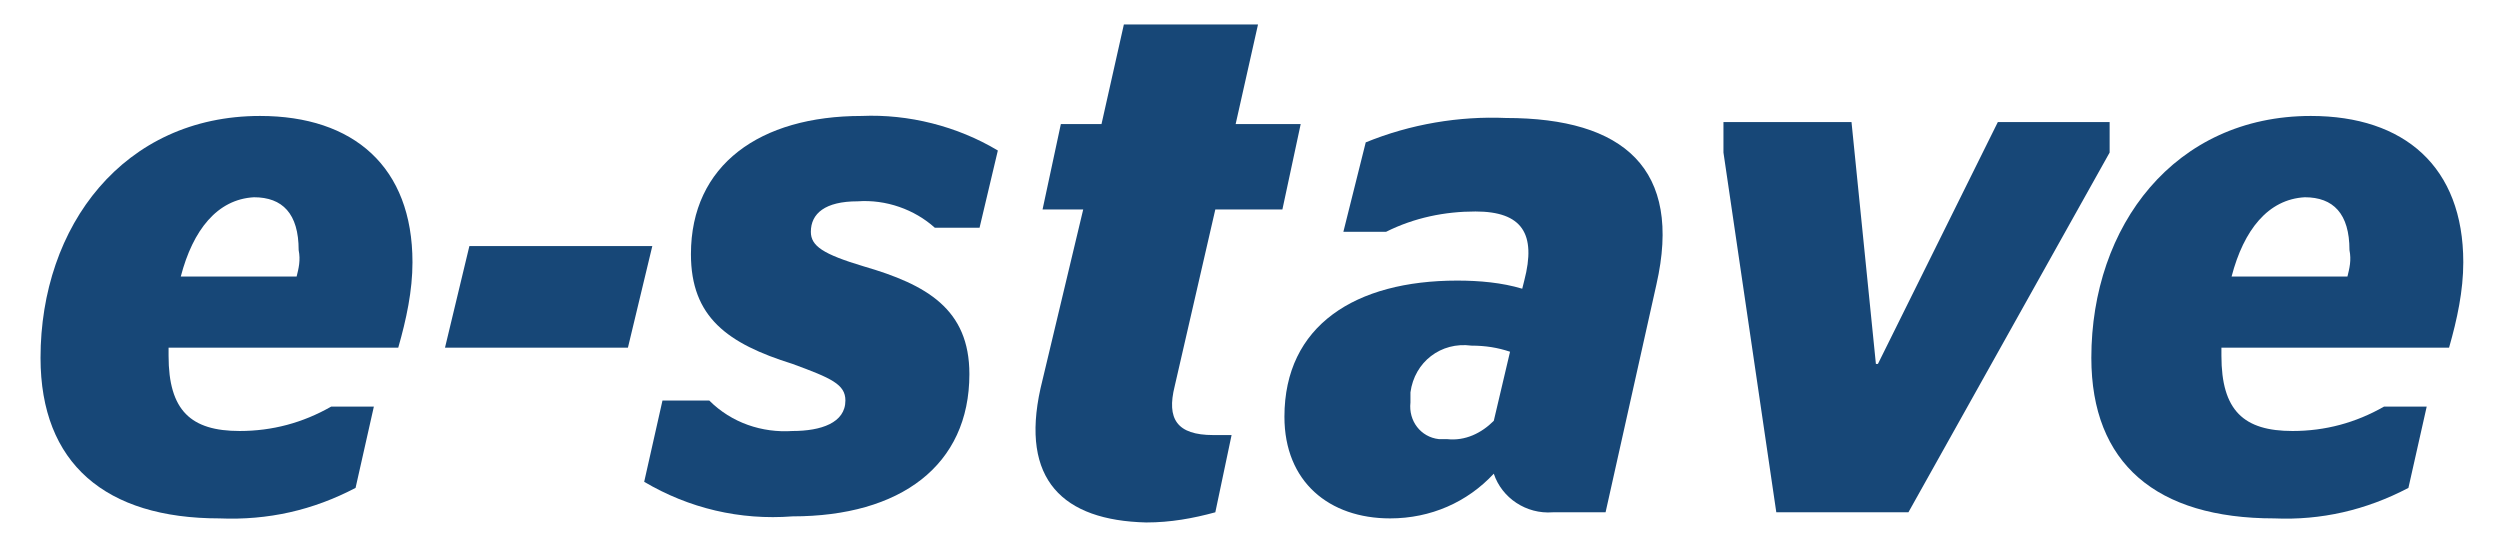
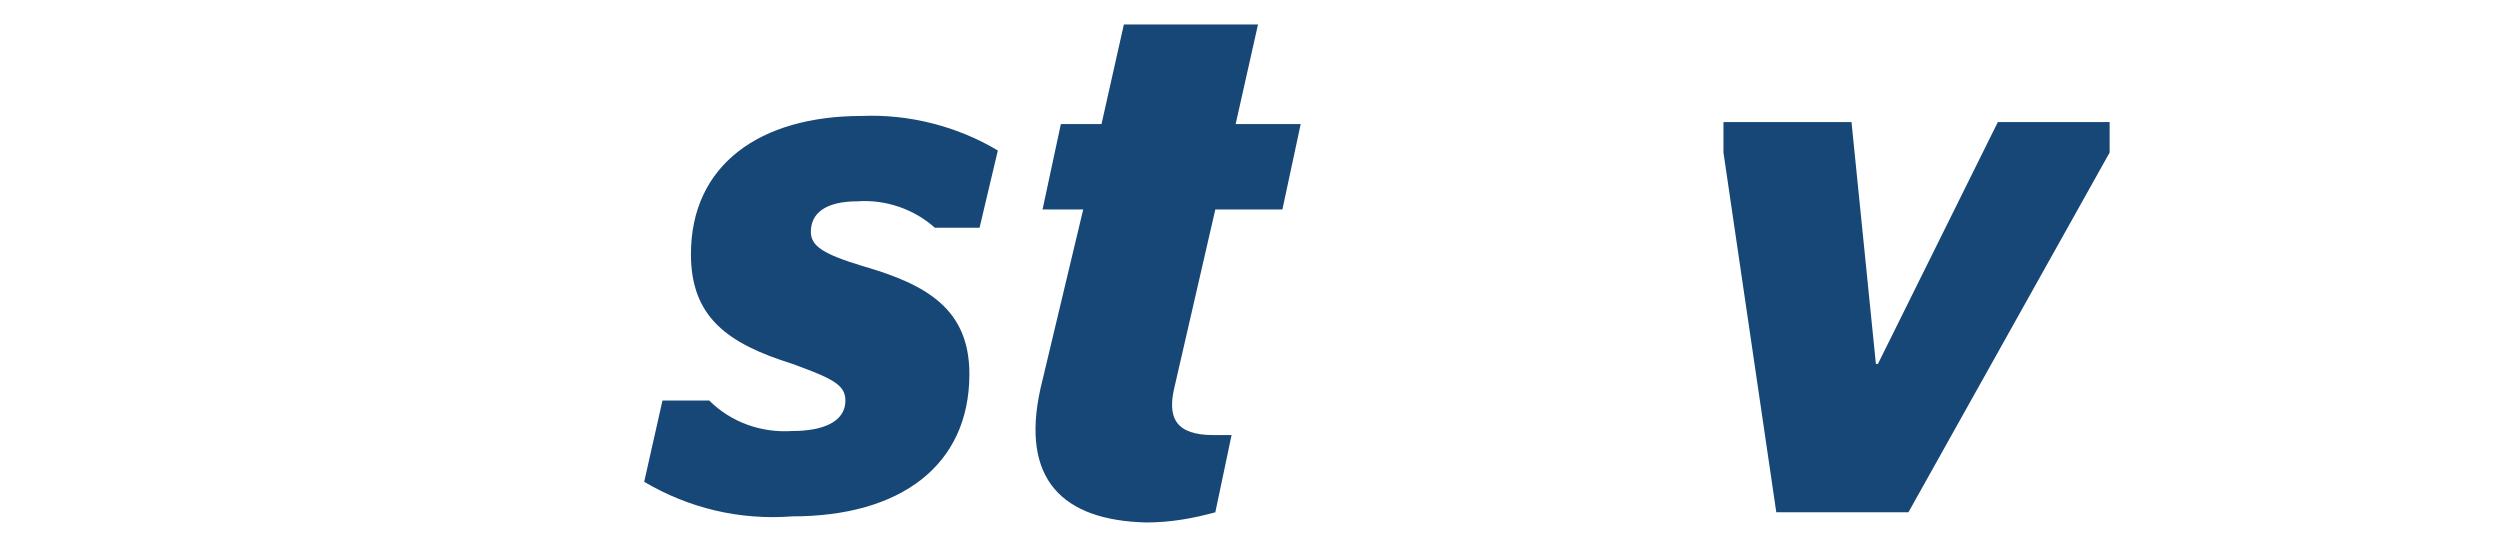
<svg xmlns="http://www.w3.org/2000/svg" version="1.1" id="Layer_1" x="0px" y="0px" viewBox="0 0 123 27" style="enable-background:new 0 0 123 27;" xml:space="preserve">
  <style type="text/css">
	.st0{fill:#174777;}
	.st1{fill-rule:evenodd;clip-rule:evenodd;fill:#164778;}
	.st2{fill:#164778;}
</style>
  <g id="Group_1" transform="translate(44.994 -12.595)">
-     <path id="Path_1" class="st0" d="M-43,30.2c0-6.5,4.1-11.9,10.8-11.9c4.6,0,7.5,2.5,7.5,7.2c0,1.4-0.3,2.8-0.7,4.2h-11.3v0.4   c0,2.7,1.1,3.7,3.5,3.7c1.6,0,3.1-0.4,4.5-1.2h2.1l-0.9,4c-2.1,1.1-4.3,1.6-6.7,1.5C-39.8,38.1-43,35.4-43,30.2z M-36.1,26.2h5.7   c0.1-0.4,0.2-0.8,0.1-1.3c0-1.8-0.8-2.6-2.2-2.6C-34.3,22.4-35.5,23.9-36.1,26.2z" />
-     <path id="Path_2" class="st0" d="M-21.9,24.7h9l-1.2,5h-9L-21.9,24.7z" />
    <path id="Path_3" class="st0" d="M-13.3,36.3l0.9-4h2.3c1.1,1.1,2.6,1.6,4.1,1.5c1.4,0,2.6-0.4,2.6-1.5c0-0.8-0.7-1.1-2.6-1.8   c-3.2-1-5-2.3-5-5.4c0-4.4,3.4-6.8,8.4-6.8c2.3-0.1,4.7,0.5,6.7,1.7l-0.9,3.8H1c-1-0.9-2.4-1.4-3.8-1.3c-1.6,0-2.3,0.6-2.3,1.5   c0,0.7,0.6,1.1,2.6,1.7c3.1,0.9,5.2,2.1,5.2,5.3c0,4.5-3.4,7-8.7,7C-8.6,38.2-11.1,37.6-13.3,36.3z" />
    <path id="Path_4" class="st0" d="M6.2,31.7l2.1-8.8h-2l0.9-4.2h2l1.1-4.9h6.6l-1.1,4.9H19l-0.9,4.2h-3.3l-2,8.7   c-0.4,1.6,0.1,2.4,1.9,2.4h0.9l-0.8,3.8c-1.1,0.3-2.2,0.5-3.4,0.5C7.3,38.2,5.2,36.2,6.2,31.7z" />
-     <path id="Path_5" class="st0" d="M28.5,35.9c-1.3,1.4-3.1,2.2-5.1,2.2c-3,0-5.2-1.8-5.2-5c0-4.5,3.5-6.7,8.5-6.7   c1.1,0,2.2,0.1,3.2,0.4l0.1-0.4c0.6-2.3-0.1-3.4-2.4-3.4c-1.5,0-3,0.3-4.4,1h-2.1l1.1-4.4c2.2-0.9,4.6-1.3,6.9-1.2   c5.8,0,8.7,2.5,7.4,8.2L34,37.8h-2.6C30.1,37.9,28.9,37.1,28.5,35.9z M28.5,33.3l0.8-3.4c-0.6-0.2-1.2-0.3-1.9-0.3   c-1.5-0.2-2.8,0.8-3,2.3c0,0.2,0,0.3,0,0.5c-0.1,0.9,0.5,1.7,1.4,1.8c0.1,0,0.2,0,0.4,0C27.1,34.3,27.9,33.9,28.5,33.3z" />
    <path id="Path_6" class="st0" d="M39.8,20.1v-1.5h6.3l1.2,11.9h0.1l5.9-11.9h5.5v1.5l-9.9,17.7h-6.5L39.8,20.1z" />
-     <path id="Path_7" class="st0" d="M57.9,30.2c0-6.5,4.1-11.9,10.8-11.9c4.6,0,7.5,2.5,7.5,7.2c0,1.4-0.3,2.8-0.7,4.2H64.3v0.4   c0,2.7,1.1,3.7,3.5,3.7c1.6,0,3.1-0.4,4.5-1.2h2.1l-0.9,4c-2.1,1.1-4.3,1.6-6.6,1.5C61.1,38.1,57.9,35.4,57.9,30.2z M64.8,26.2h5.7   c0.1-0.4,0.2-0.8,0.1-1.3c0-1.8-0.8-2.6-2.2-2.6C66.6,22.4,65.4,23.9,64.8,26.2L64.8,26.2z" />
  </g>
</svg>